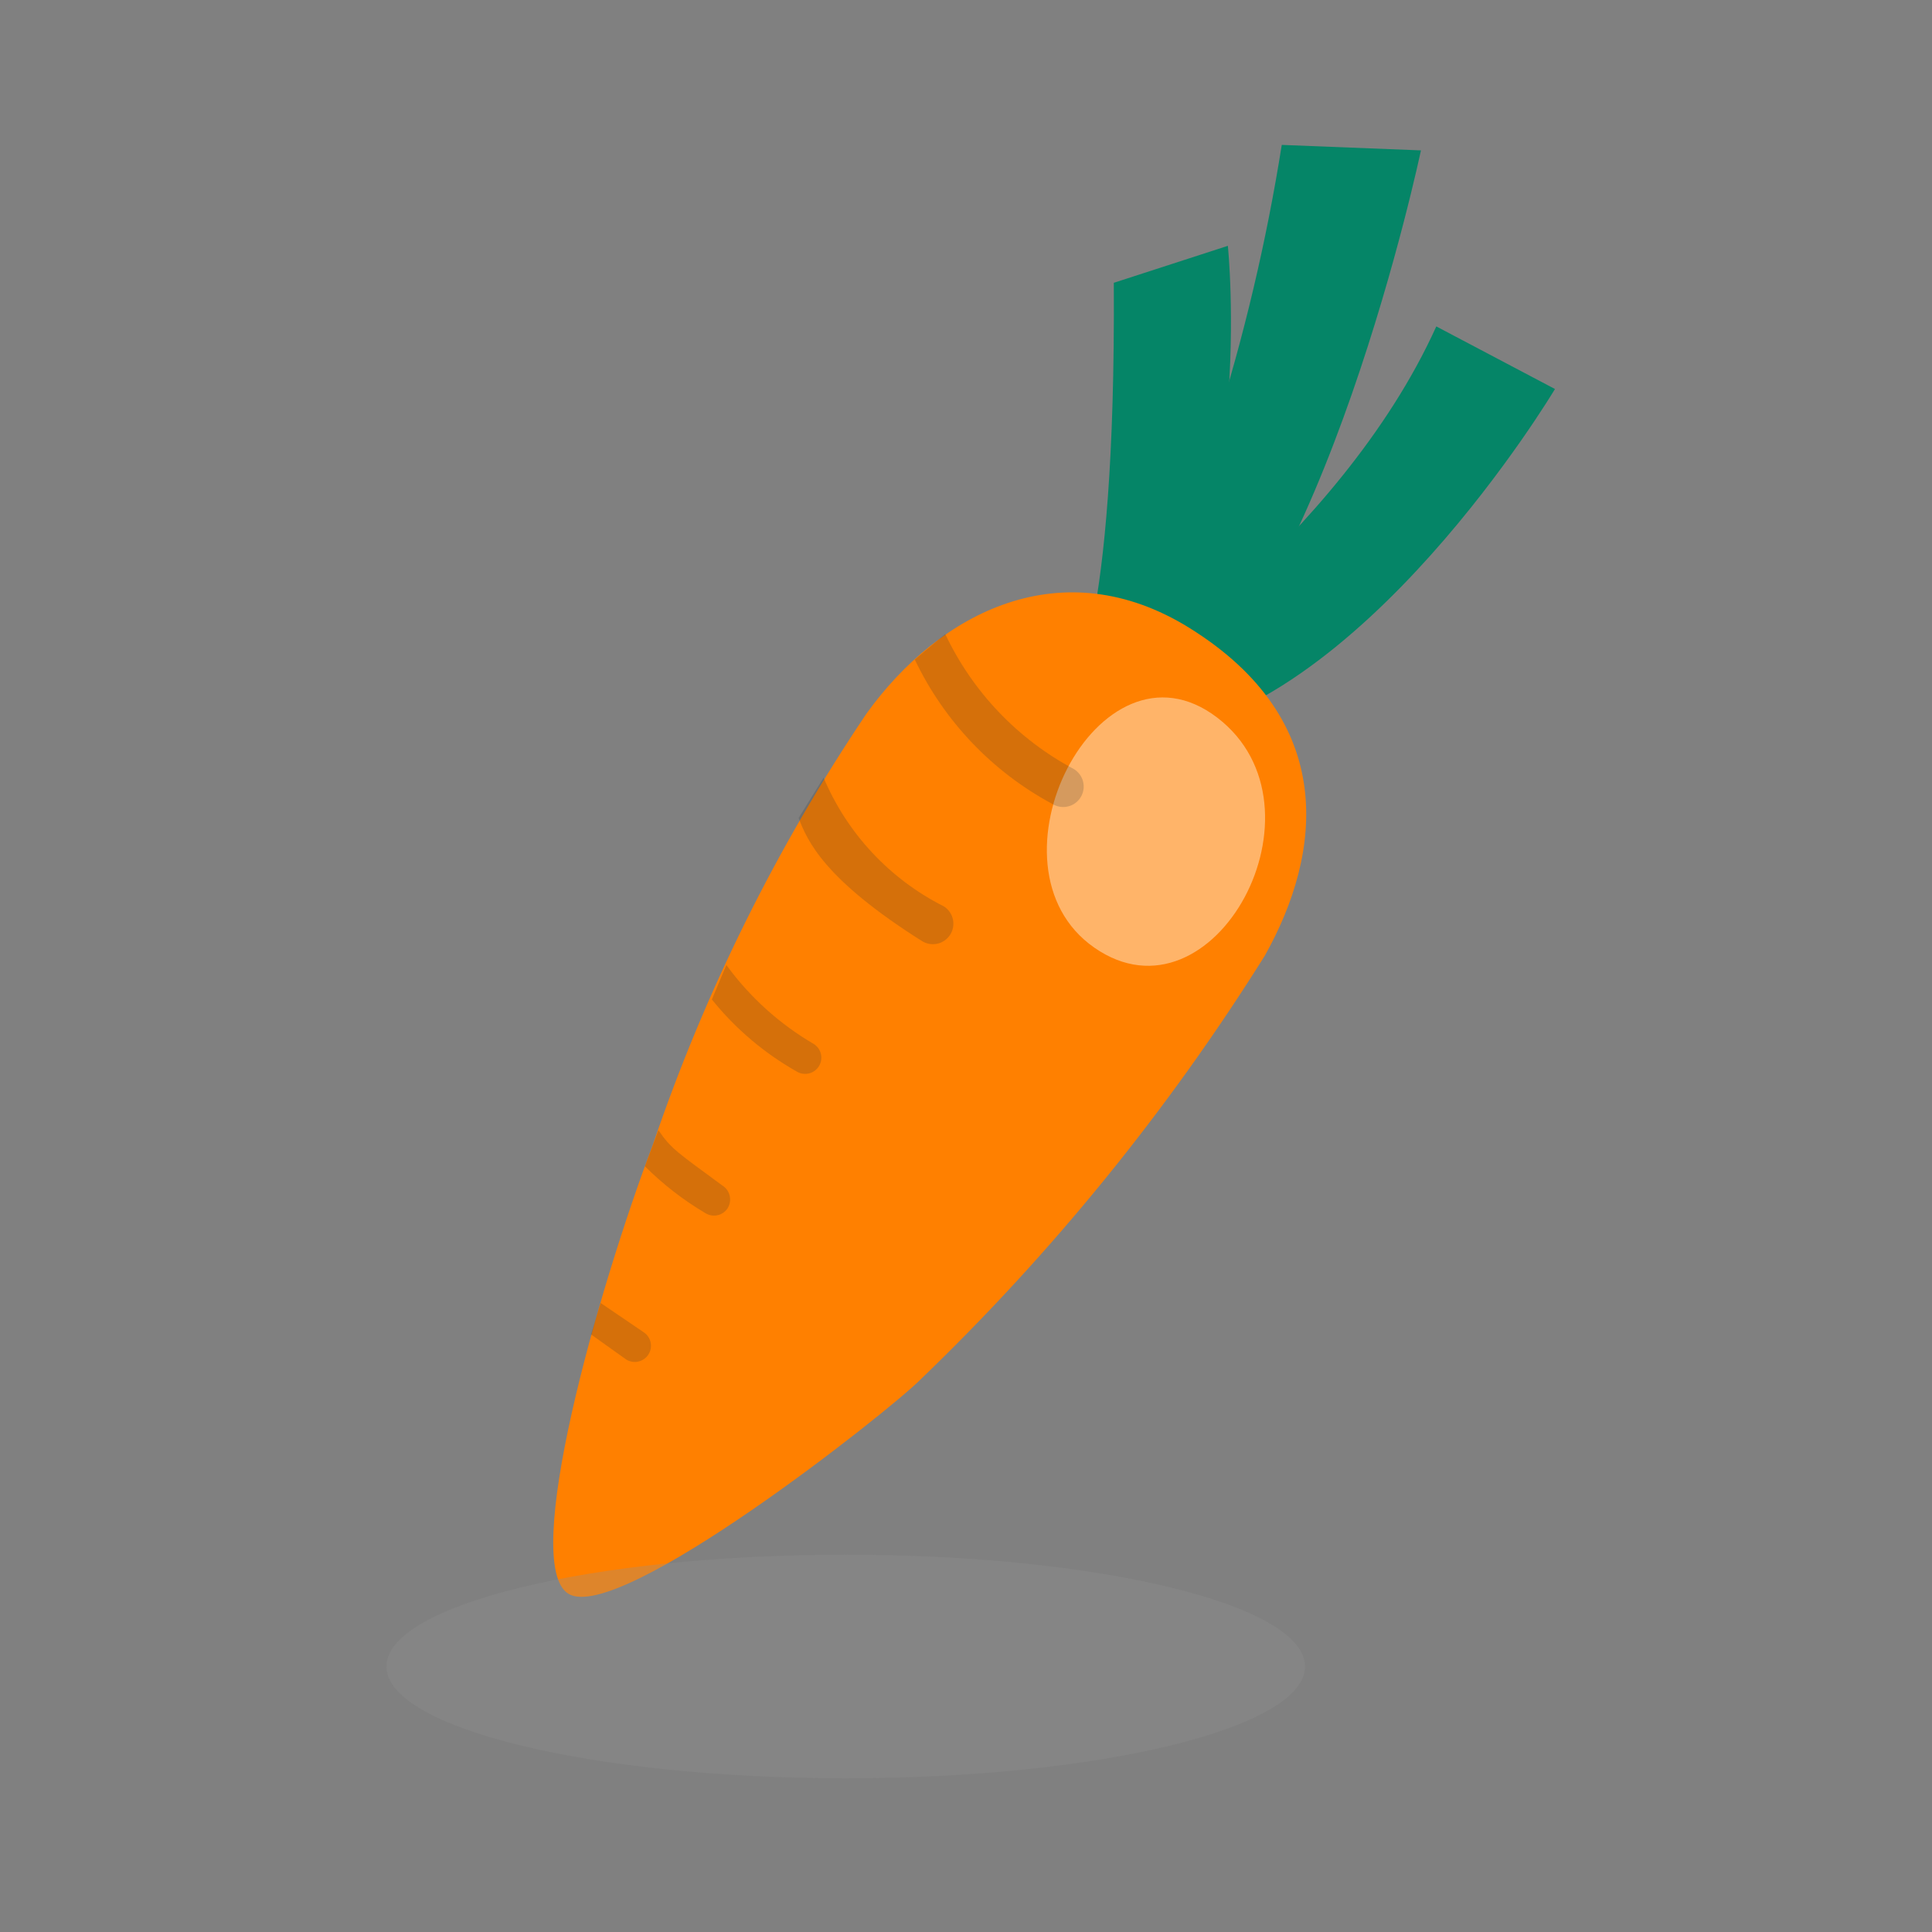
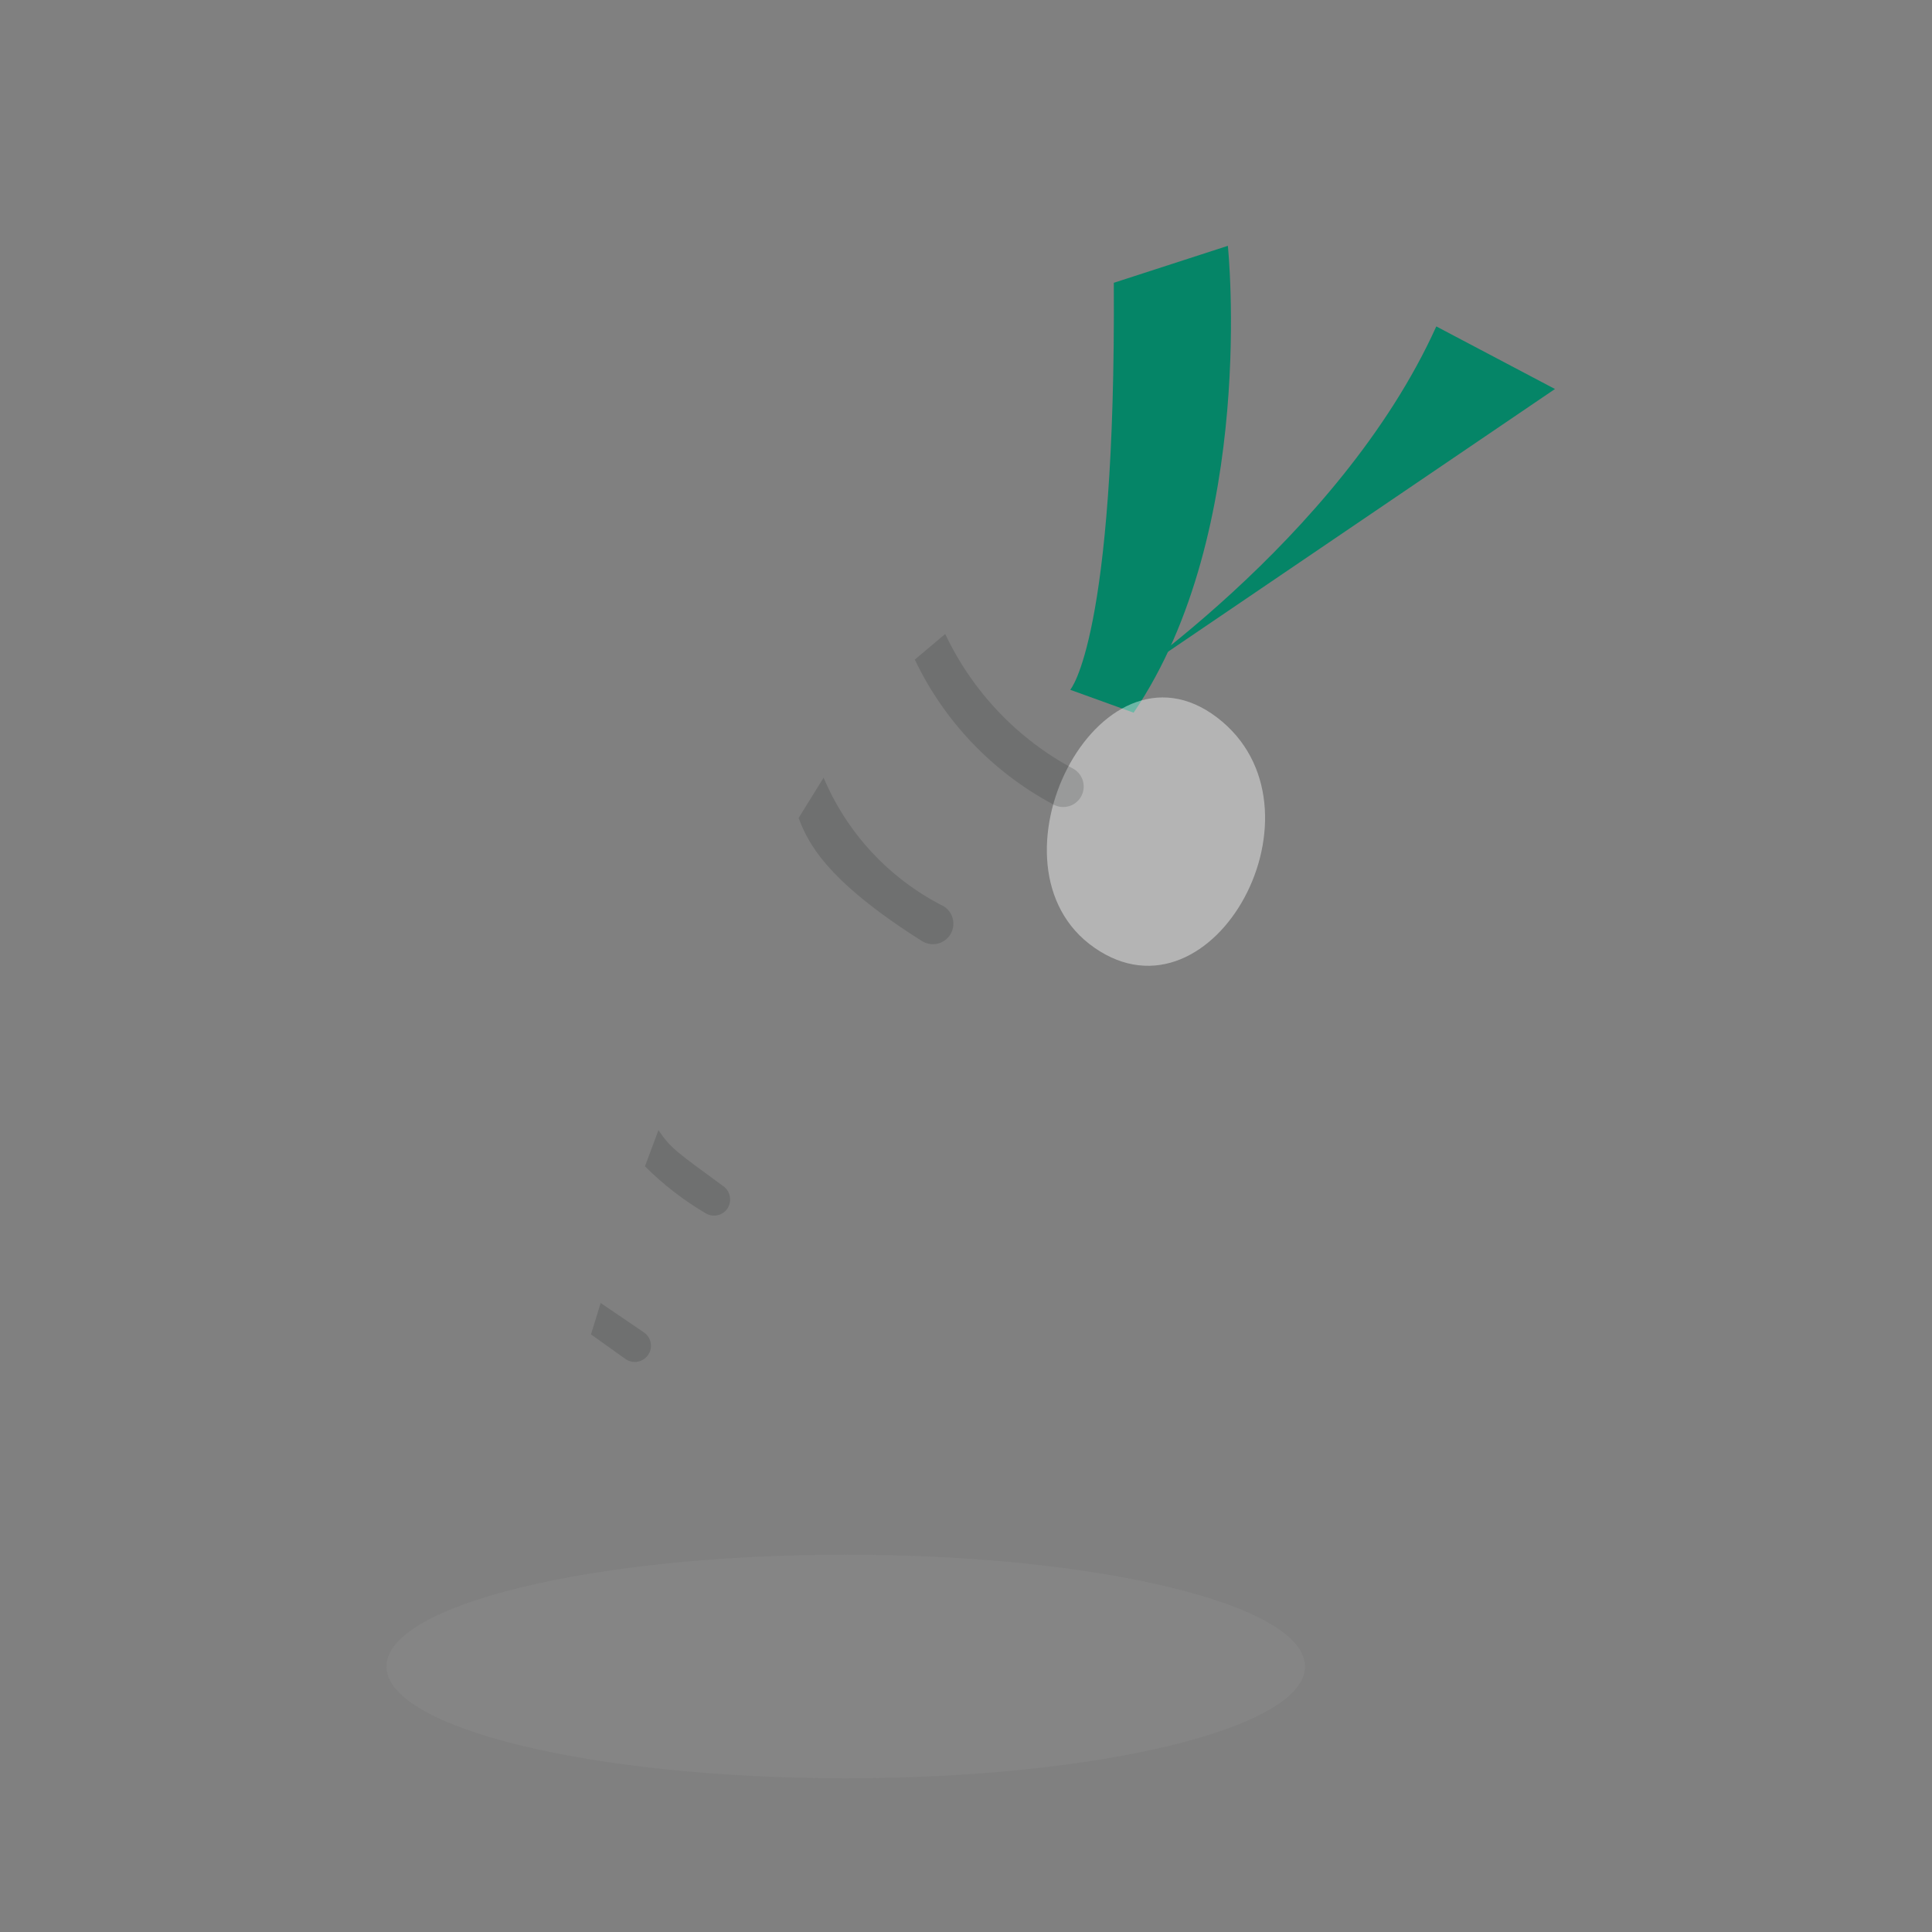
<svg xmlns="http://www.w3.org/2000/svg" width="80" height="80" viewBox="0 0 80 80" fill="none">
  <rect x="0" y="0" width="80" height="80" fill="#808080" stroke="none" />
  <path d="M44.316 28.563C44.316 28.563 46.21 26.439 46.12 11.71L50.843 10.179C50.843 10.179 52.071 21.951 46.941 29.511L44.316 28.563Z" fill="#058567" />
-   <path d="M45.797 29.012C49.355 21.746 51.807 13.99 53.075 6L58.838 6.227C58.838 6.227 54.853 25.184 47.939 29.963L45.797 29.012Z" fill="#058567" />
-   <path d="M59.474 13.516L64.388 16.108C64.388 16.108 56.324 29.634 47.479 30.494L45.605 28.861C45.605 28.861 55.45 22.429 59.474 13.516Z" fill="#058567" />
-   <path d="M35.879 29.549C32.162 35.072 29.191 41.062 27.046 47.364C24.715 53.521 21.544 64.781 23.539 65.996C25.64 67.272 36.78 58.459 38.094 57.144C43.557 51.895 48.352 45.993 52.373 39.573C54.772 35.301 55.402 29.818 49.241 25.995C43.994 22.745 38.916 25.324 35.879 29.549Z" fill="#FF8000" />
+   <path d="M59.474 13.516L64.388 16.108L45.605 28.861C45.605 28.861 55.45 22.429 59.474 13.516Z" fill="#058567" />
  <path opacity="0.41" d="M50.398 29.711C45.49 25.968 40.475 35.877 45.315 39.241C50.252 42.675 55.269 33.428 50.398 29.711Z" fill="url(#paint0_linear_5879_118623)" />
  <path opacity="0.2" d="M39.14 26.252C40.268 28.643 42.138 30.606 44.471 31.847C44.651 31.959 44.783 32.133 44.841 32.336C44.899 32.54 44.879 32.757 44.785 32.947C44.69 33.136 44.529 33.283 44.332 33.36C44.134 33.436 43.916 33.436 43.719 33.36C43.665 33.341 43.614 33.316 43.566 33.285C41.084 31.949 39.092 29.857 37.88 27.312L39.14 26.252Z" fill="#303336" />
  <path opacity="0.2" d="M34.104 32.201C35.077 34.51 36.839 36.398 39.076 37.527C39.256 37.639 39.388 37.813 39.445 38.016C39.503 38.22 39.483 38.437 39.389 38.627C39.295 38.816 39.133 38.963 38.936 39.04C38.739 39.116 38.52 39.116 38.323 39.04C38.269 39.019 38.217 38.993 38.168 38.962C34.129 36.41 33.438 34.834 33.069 33.872L34.104 32.201Z" fill="#303336" />
-   <path opacity="0.2" d="M29.477 41.386C30.447 42.592 31.637 43.603 32.984 44.366C33.022 44.389 33.062 44.409 33.104 44.425C33.259 44.483 33.431 44.481 33.585 44.421C33.739 44.36 33.865 44.244 33.94 44.096C34.014 43.948 34.03 43.777 33.986 43.617C33.942 43.458 33.84 43.32 33.7 43.231C32.279 42.402 31.045 41.288 30.077 39.958L29.477 41.386Z" fill="#303336" />
  <path opacity="0.2" d="M26.706 48.295C27.456 49.043 28.296 49.694 29.208 50.233C29.246 50.257 29.287 50.277 29.331 50.292C29.475 50.347 29.634 50.35 29.78 50.301C29.927 50.252 30.052 50.154 30.134 50.023C30.226 49.872 30.255 49.691 30.216 49.518C30.177 49.345 30.073 49.195 29.924 49.098C28.068 47.733 27.782 47.567 27.265 46.798L26.706 48.295Z" fill="#303336" />
  <path opacity="0.2" d="M26.645 55.16C26.785 55.249 26.887 55.386 26.931 55.546C26.975 55.706 26.959 55.876 26.885 56.025C26.811 56.173 26.684 56.289 26.53 56.349C26.376 56.41 26.205 56.412 26.05 56.353C26.007 56.339 25.967 56.319 25.929 56.294L24.471 55.255L24.872 53.954L26.645 55.16Z" fill="#303336" />
  <path opacity="0.3" d="M35.019 73.636C45.523 73.636 54.039 71.562 54.039 69.005C54.039 66.447 45.523 64.374 35.019 64.374C24.515 64.374 16 66.447 16 69.005C16 71.562 24.515 73.636 35.019 73.636Z" fill="#929292" />
  <defs>
    <linearGradient id="paint0_linear_5879_118623" x1="-84.067" y1="63.861" x2="-75.22" y2="63.861" gradientUnits="userSpaceOnUse">
      <stop stop-color="white" stop-opacity="0" />
      <stop offset="1" stop-color="white" />
    </linearGradient>
  </defs>
</svg>